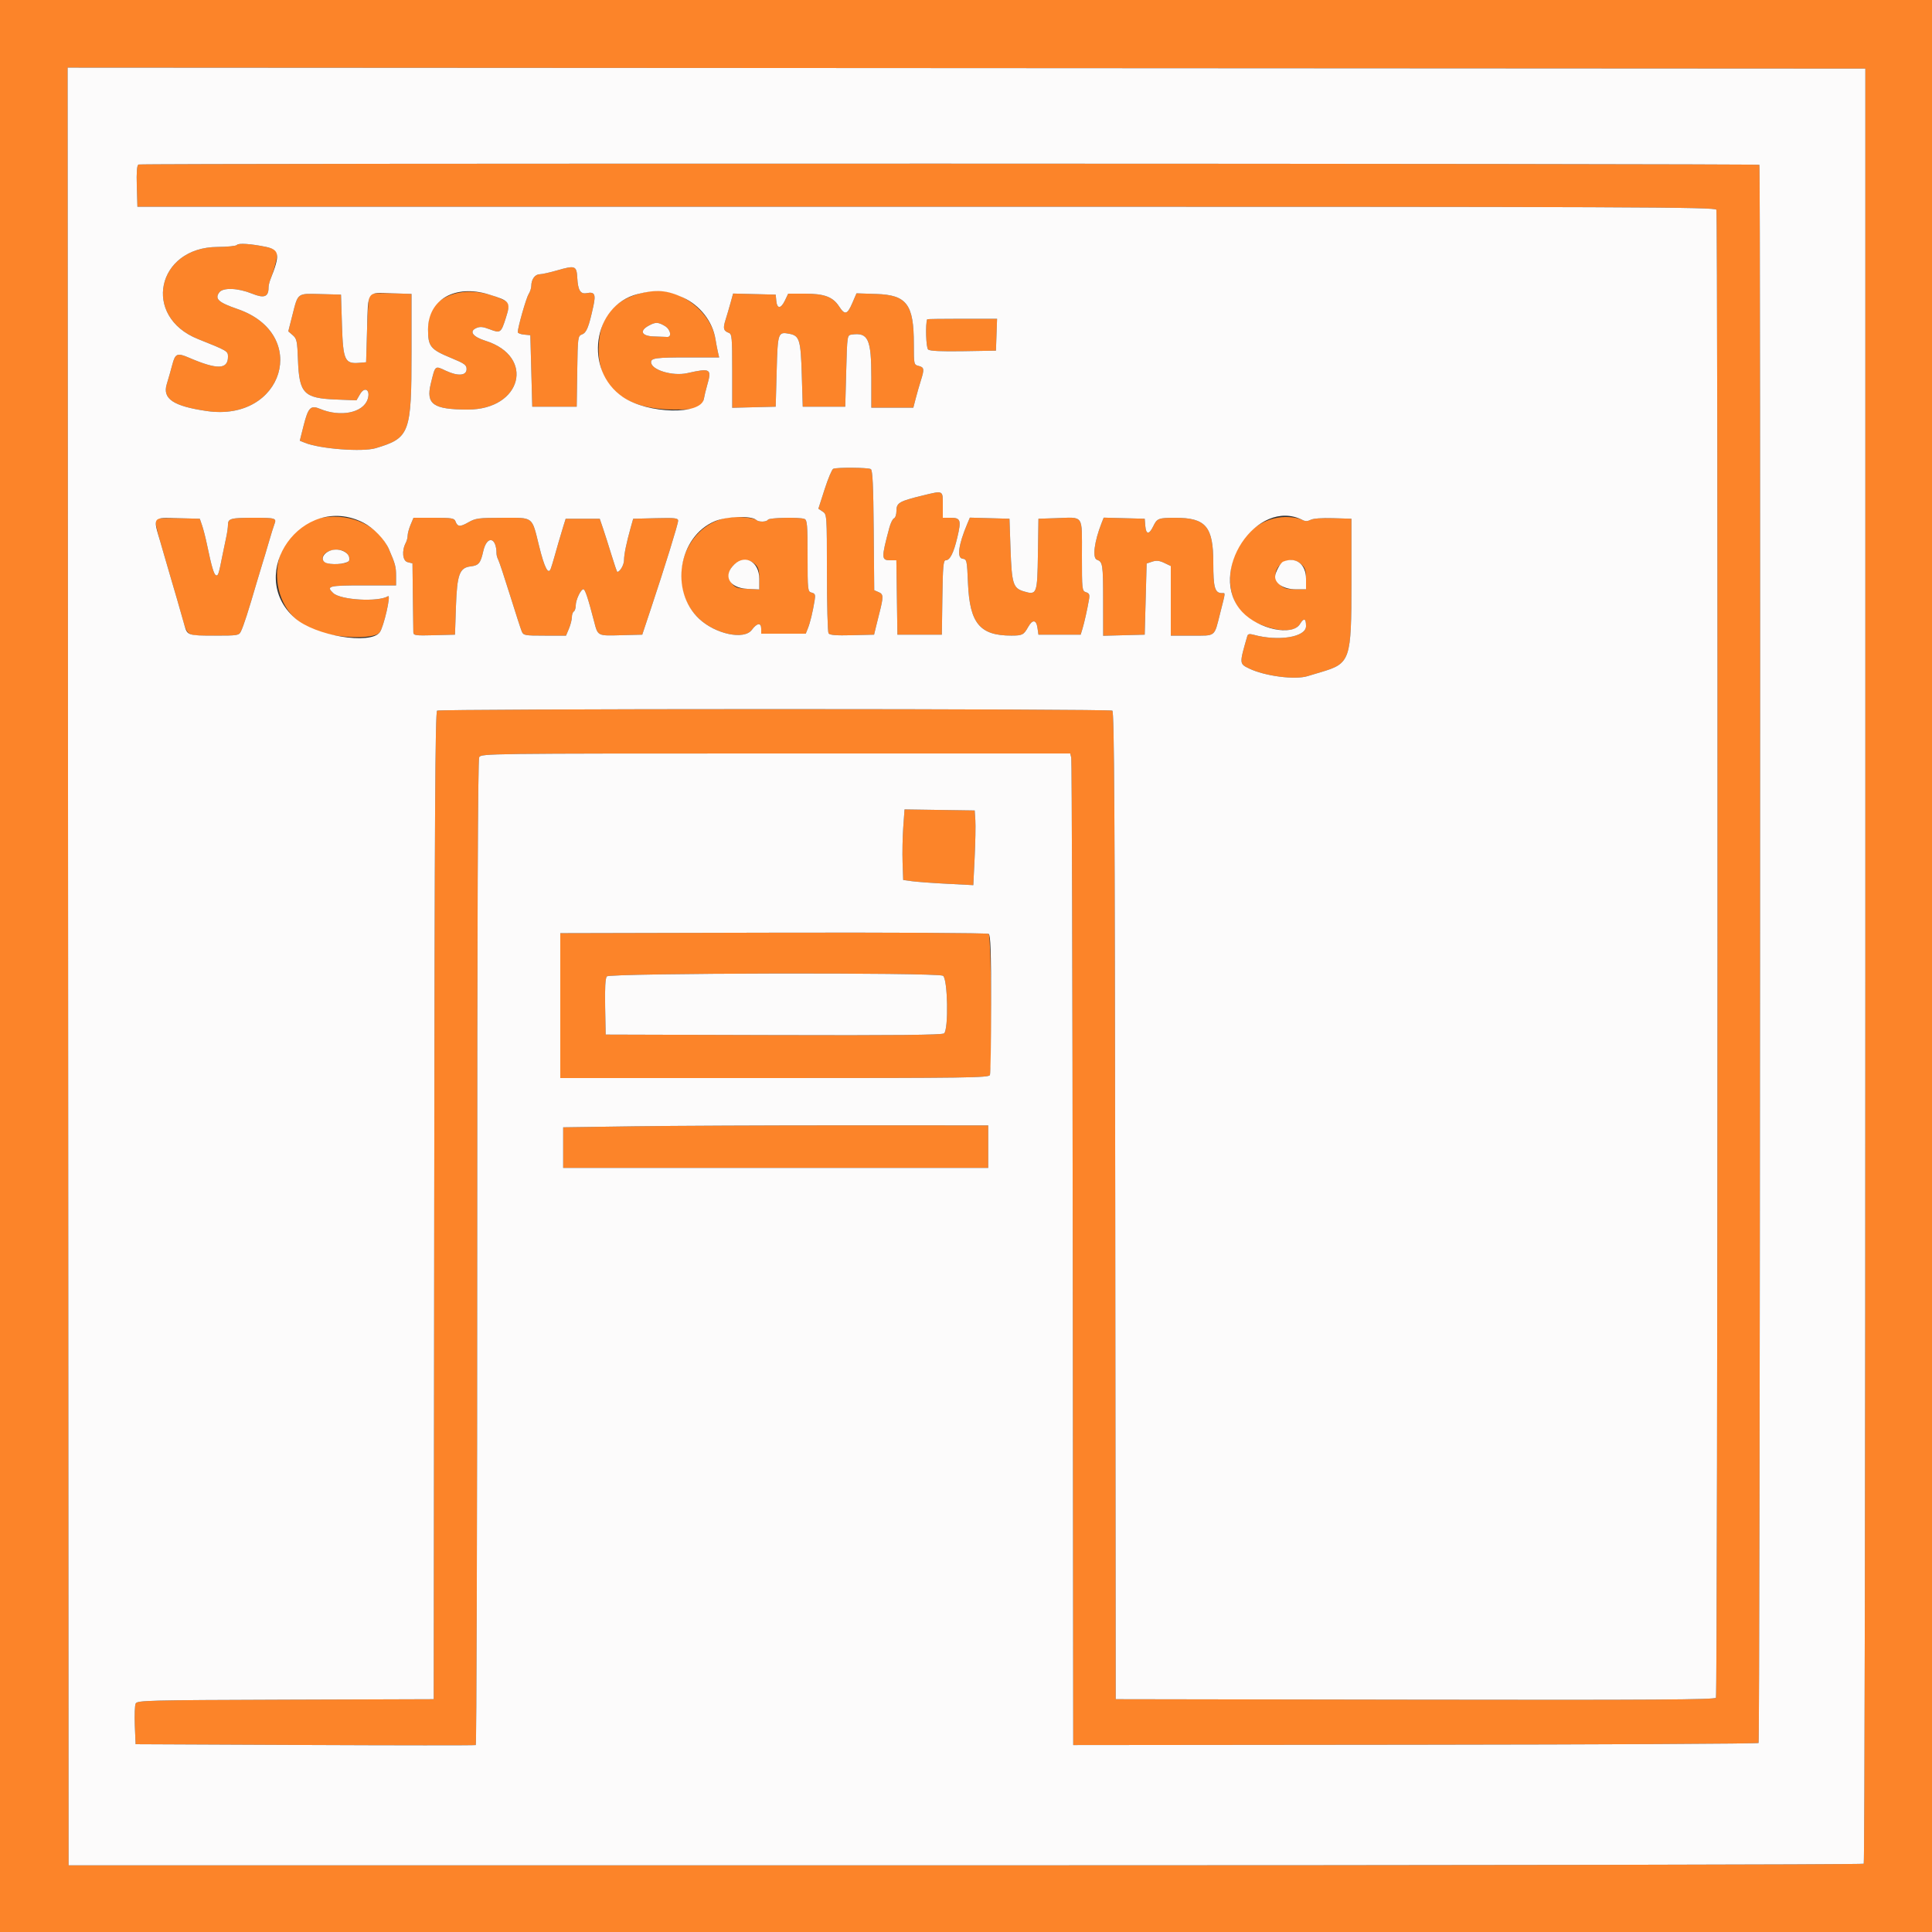
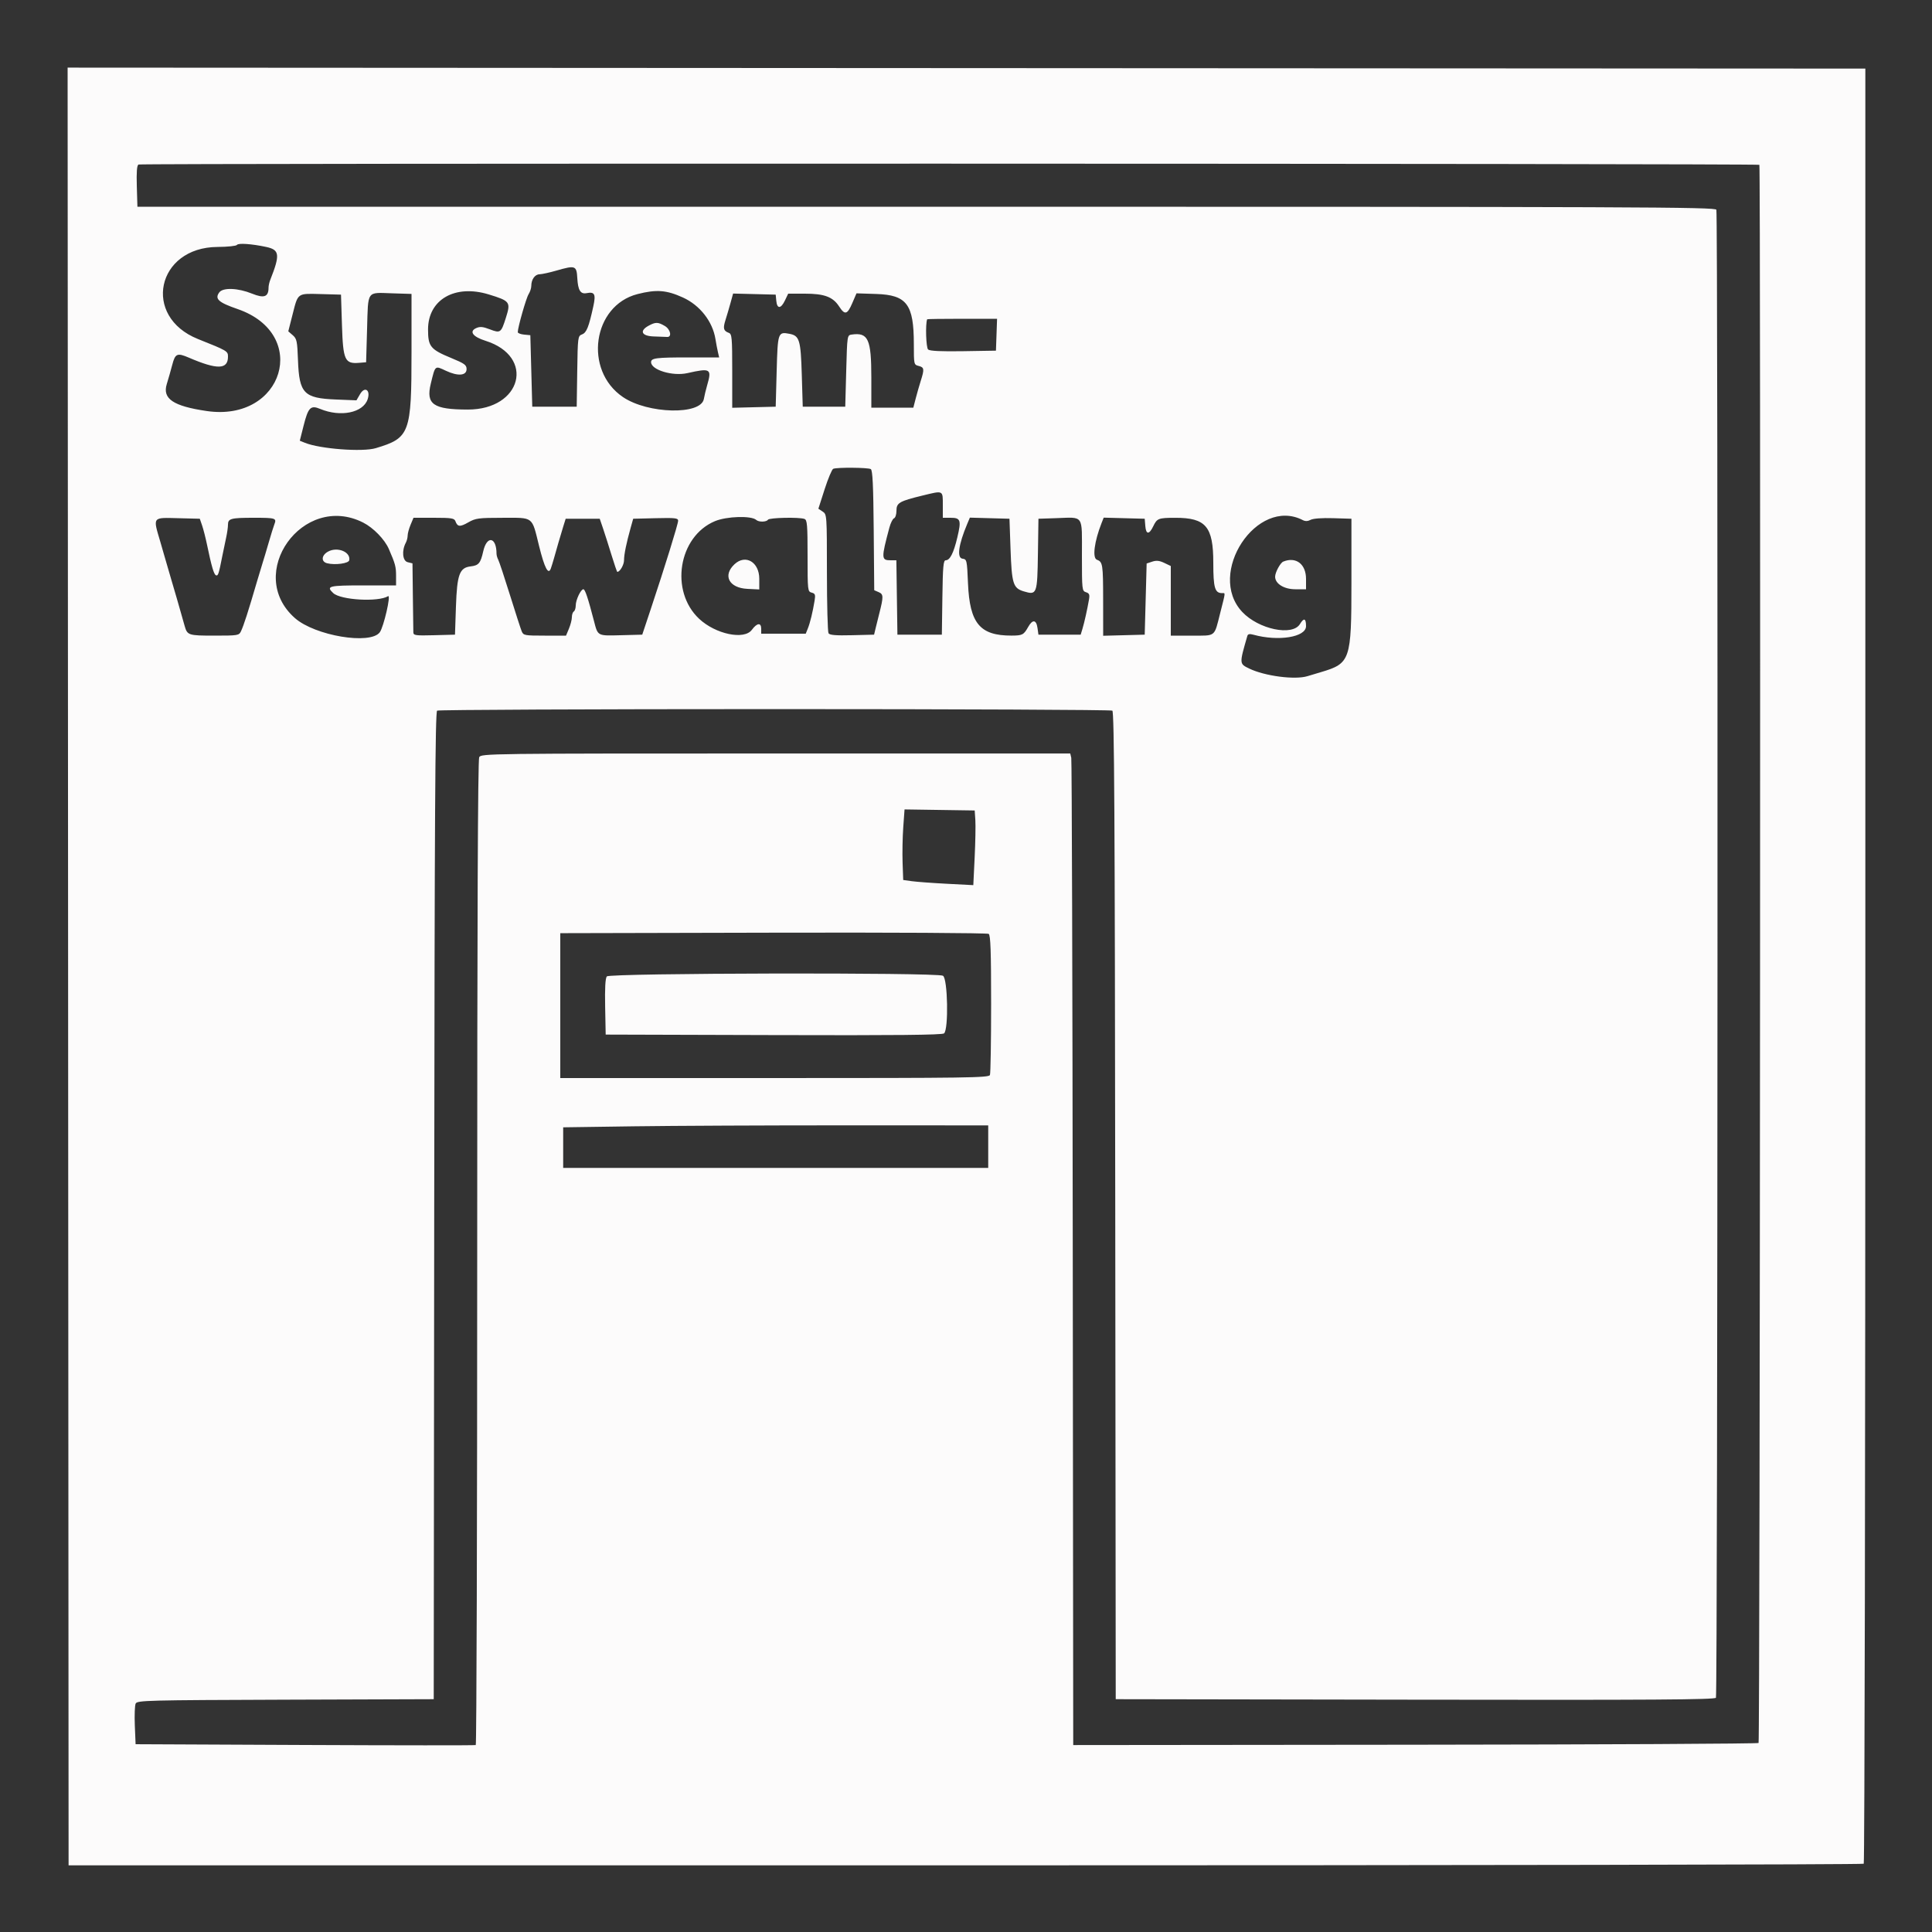
<svg xmlns="http://www.w3.org/2000/svg" id="svg" version="1.1" width="400" height="400" viewBox="0, 0, 400,400">
  <rect x="0" y="0" width="400" height="400" fill="#333333" stroke="none" />
  <g id="svgg">
-     <path id="path0" d="M0.000 200.000 L 0.000 400.000 200.000 400.000 L 400.000 400.000 400.000 200.000 L 400.000 0.000 200.000 0.000 L 0.000 0.000 0.000 200.000 M386.200 199.867 C 386.200 301.983,386.050 385.683,385.867 385.867 C 385.683 386.050,301.983 386.200,199.867 386.200 L 14.200 386.200 14.100 200.100 L 13.999 13.999 200.100 14.100 L 386.200 14.200 386.200 199.867 M28.672 34.063 C 28.343 34.246,28.238 35.608,28.326 38.563 L 28.451 42.800 191.783 42.800 C 340.351 42.800,355.136 42.857,355.357 43.433 C 355.724 44.388,355.636 350.923,355.269 351.501 C 355.016 351.900,342.292 351.982,292.976 351.901 L 231.000 351.800 230.899 249.623 C 230.819 168.490,230.696 147.381,230.299 147.129 C 230.025 146.955,198.570 146.812,160.400 146.812 C 122.230 146.812,90.775 146.955,90.501 147.129 C 90.104 147.381,89.981 168.490,89.901 249.623 L 89.800 351.800 59.113 351.902 C 30.382 351.998,28.404 352.049,28.089 352.702 C 27.905 353.086,27.826 355.137,27.914 357.260 L 28.075 361.121 63.137 361.280 C 82.422 361.368,98.335 361.375,98.500 361.296 C 98.665 361.217,98.800 315.342,98.800 259.350 C 98.800 189.940,98.932 157.301,99.214 156.774 C 99.621 156.014,100.728 156.000,160.606 156.000 L 221.585 156.000 221.796 156.900 C 221.912 157.395,222.051 203.587,222.104 259.548 L 222.200 361.297 293.000 361.226 C 331.940 361.188,363.932 361.025,364.094 360.864 C 364.395 360.565,364.560 34.426,364.258 34.125 C 363.977 33.844,29.177 33.781,28.672 34.063 M49.057 50.708 C 48.921 50.927,47.115 51.116,45.043 51.127 C 32.412 51.196,29.367 65.556,41.000 70.197 C 47.091 72.628,47.200 72.692,47.200 73.849 C 47.200 76.524,44.977 76.578,39.098 74.046 C 36.691 73.009,36.273 73.188,35.670 75.512 C 35.400 76.550,34.886 78.357,34.527 79.526 C 33.596 82.556,35.863 84.084,42.800 85.099 C 58.700 87.428,64.235 69.169,49.200 63.989 C 45.220 62.617,44.411 61.884,45.396 60.539 C 46.160 59.494,49.274 59.612,52.192 60.797 C 54.687 61.809,55.600 61.473,55.600 59.542 C 55.600 59.155,55.764 58.424,55.964 57.919 C 57.033 55.218,57.671 52.311,57.280 51.920 C 56.419 51.059,49.473 50.035,49.057 50.708 M115.200 56.022 C 113.770 56.434,112.201 56.777,111.714 56.785 C 110.752 56.801,110.000 57.855,110.000 59.188 C 110.000 59.650,109.747 60.427,109.438 60.914 C 108.936 61.706,107.200 67.795,107.200 68.764 C 107.200 68.976,107.785 69.206,108.500 69.275 L 109.800 69.400 110.000 76.800 L 110.200 84.200 114.800 84.200 L 119.400 84.200 119.509 76.887 C 119.616 69.741,119.639 69.565,120.509 69.231 C 121.437 68.874,121.894 67.740,122.831 63.467 C 123.395 60.894,123.134 60.371,121.450 60.693 C 120.180 60.935,119.667 60.108,119.524 57.588 C 119.376 54.984,119.122 54.892,115.200 56.022 M134.600 60.290 C 127.417 61.509,123.983 65.360,123.938 72.249 C 123.885 80.368,129.454 84.800,139.711 84.800 C 144.700 84.800,145.384 84.550,145.725 82.600 C 145.840 81.940,146.143 80.680,146.398 79.800 C 147.404 76.328,147.141 76.165,142.300 77.253 C 139.255 77.937,134.800 76.588,134.800 74.981 C 134.800 74.135,135.860 74.000,142.479 74.000 L 148.893 74.000 148.639 72.900 C 148.499 72.295,148.268 71.080,148.127 70.200 C 147.183 64.327,140.343 59.316,134.600 60.290 M76.659 60.885 C 76.356 61.072,76.132 63.516,76.000 68.085 L 75.800 75.000 74.369 75.120 C 71.392 75.370,71.029 74.578,70.800 67.336 L 70.600 61.000 66.435 60.885 C 61.507 60.750,61.719 60.598,60.580 65.084 L 59.687 68.600 60.610 69.400 C 61.447 70.126,61.548 70.610,61.695 74.600 C 61.948 81.456,62.910 82.449,69.564 82.715 L 73.800 82.885 74.546 81.603 C 75.527 79.917,76.751 80.742,76.116 82.661 C 75.186 85.469,70.500 86.422,66.284 84.661 C 64.314 83.838,63.813 84.344,62.858 88.123 L 62.070 91.246 63.135 91.678 C 66.252 92.941,75.041 93.610,77.777 92.792 C 84.853 90.678,85.200 89.745,85.200 72.849 L 85.200 60.853 81.159 60.727 C 78.936 60.657,76.911 60.728,76.659 60.885 M92.494 61.428 C 89.581 62.880,88.622 64.559,88.622 68.212 C 88.622 71.747,89.108 72.343,93.444 74.132 C 96.176 75.259,96.600 75.566,96.600 76.417 C 96.600 77.787,94.818 77.932,92.327 76.766 C 90.006 75.679,90.134 75.569,89.187 79.453 C 88.151 83.700,89.704 84.784,96.840 84.795 C 108.041 84.813,110.876 73.815,100.511 70.554 C 97.900 69.733,97.076 68.622,98.573 67.939 C 99.377 67.573,99.944 67.623,101.422 68.187 C 103.610 69.023,103.744 68.926,104.738 65.790 C 105.610 63.039,105.549 62.690,104.078 62.011 C 99.918 60.090,95.613 59.874,92.494 61.428 M151.255 62.688 C 150.966 63.739,150.494 65.341,150.207 66.246 C 149.652 67.999,149.783 68.504,150.900 68.917 C 151.533 69.150,151.600 69.903,151.600 76.801 L 151.600 84.426 156.100 84.313 L 160.600 84.200 160.800 76.840 C 161.018 68.824,161.075 68.658,163.449 69.111 C 165.524 69.508,165.785 70.371,166.000 77.540 L 166.200 84.200 170.600 84.200 L 175.000 84.200 175.200 76.800 C 175.400 69.402,175.400 69.400,176.341 69.267 C 179.752 68.784,180.400 70.207,180.400 78.180 L 180.400 84.400 184.748 84.400 L 189.096 84.400 189.587 82.500 C 189.857 81.455,190.330 79.803,190.639 78.829 C 191.406 76.409,191.355 76.054,190.200 75.764 C 189.211 75.516,189.200 75.465,189.200 71.228 C 189.200 63.015,187.745 61.072,181.439 60.865 L 177.328 60.731 176.453 62.765 C 175.430 65.144,174.914 65.276,173.738 63.459 C 172.447 61.464,170.671 60.800,166.633 60.800 L 163.187 60.800 162.519 62.200 C 161.683 63.954,160.889 63.999,160.725 62.300 L 160.600 61.000 156.191 60.888 L 151.782 60.776 151.255 62.688 M191.961 66.100 C 191.569 67.099,191.726 72.006,192.161 72.367 C 192.531 72.675,194.870 72.785,199.453 72.710 L 206.200 72.600 206.316 69.300 L 206.432 66.000 199.216 66.000 C 195.247 66.000,191.982 66.045,191.961 66.100 M137.654 67.495 C 138.839 68.195,139.164 69.845,138.100 69.760 C 137.825 69.738,136.610 69.693,135.400 69.660 C 132.839 69.590,132.307 68.510,134.300 67.429 C 135.737 66.649,136.238 66.659,137.654 67.495 M172.514 97.060 C 172.246 97.169,171.444 99.073,170.731 101.292 L 169.436 105.326 170.318 105.912 C 171.195 106.494,171.200 106.570,171.206 118.549 C 171.209 125.177,171.359 130.831,171.538 131.114 C 171.780 131.494,173.044 131.598,176.416 131.514 L 180.969 131.400 181.305 130.000 C 181.491 129.230,181.826 127.880,182.050 127.000 C 182.938 123.514,182.925 123.029,181.929 122.600 L 181.000 122.200 180.894 109.820 C 180.815 100.527,180.665 97.362,180.294 97.126 C 179.762 96.788,173.319 96.734,172.514 97.060 M190.986 102.601 C 186.159 103.775,185.600 104.104,185.600 105.771 C 185.600 106.510,185.375 107.201,185.100 107.307 C 184.825 107.413,184.390 108.287,184.133 109.250 C 182.438 115.601,182.452 116.000,184.379 116.000 L 185.583 116.000 185.691 123.700 L 185.800 131.400 190.400 131.400 L 195.000 131.400 195.109 123.700 C 195.199 117.277,195.314 116.000,195.799 116.000 C 196.675 116.000,197.429 114.521,198.196 111.300 C 199.057 107.683,198.894 107.200,196.813 107.200 L 195.200 107.200 195.200 104.624 C 195.200 101.454,195.368 101.534,190.986 102.601 M66.800 107.153 C 55.662 108.921,53.832 125.253,64.220 130.183 C 68.249 132.095,77.393 132.560,78.624 130.916 C 79.437 129.831,81.002 123.028,80.346 123.433 C 78.323 124.683,70.534 124.242,68.988 122.789 C 67.457 121.350,68.047 121.200,75.224 121.200 L 82.000 121.200 82.000 119.219 C 82.000 117.328,81.840 116.735,80.505 113.659 C 78.436 108.891,72.777 106.204,66.800 107.153 M150.400 107.195 C 141.072 109.157,137.729 121.547,144.754 128.119 C 148.163 131.307,154.078 132.545,155.662 130.402 C 156.745 128.937,157.600 128.848,157.600 130.200 L 157.600 131.200 162.210 131.200 L 166.820 131.200 167.261 130.100 C 167.730 128.931,168.265 126.725,168.653 124.358 C 168.856 123.124,168.769 122.885,168.045 122.696 C 167.223 122.481,167.200 122.269,167.200 115.080 C 167.200 108.706,167.113 107.652,166.567 107.443 C 165.518 107.040,159.266 107.170,159.000 107.600 C 158.696 108.093,157.097 108.126,156.580 107.651 C 156.029 107.146,152.037 106.851,150.400 107.195 M264.600 107.166 C 254.164 108.884,250.846 124.811,260.067 128.926 C 264.478 130.895,268.045 131.003,269.141 129.201 C 269.961 127.852,270.400 128.004,270.400 129.638 C 270.400 131.913,264.688 132.842,259.505 131.411 C 258.722 131.195,258.365 131.264,258.252 131.654 C 256.573 137.459,256.571 137.418,258.633 138.416 C 261.840 139.968,268.059 140.787,270.672 140.000 C 271.402 139.780,272.675 139.399,273.500 139.154 C 279.578 137.346,279.800 136.693,279.800 120.632 L 279.800 107.400 276.004 107.284 C 273.697 107.213,271.873 107.347,271.354 107.625 C 270.780 107.932,270.254 107.954,269.750 107.693 C 268.606 107.101,266.378 106.873,264.600 107.166 M32.256 107.509 C 32.061 107.825,32.391 109.466,33.200 112.200 C 33.395 112.860,33.733 114.030,33.950 114.800 C 34.167 115.570,34.822 117.820,35.405 119.800 C 36.497 123.504,36.867 124.781,37.550 127.200 C 38.887 131.930,38.375 131.600,44.381 131.600 C 49.260 131.600,49.482 131.564,49.890 130.700 C 50.469 129.475,51.391 126.612,53.206 120.400 C 53.689 118.750,54.232 116.950,54.414 116.400 C 54.596 115.850,55.134 114.050,55.610 112.400 C 56.085 110.750,56.625 109.013,56.810 108.540 C 57.304 107.278,57.058 107.200,52.566 107.200 C 47.785 107.200,47.200 107.357,47.200 108.637 C 47.200 109.160,47.030 110.356,46.823 111.294 C 46.615 112.232,46.268 113.900,46.051 115.000 C 45.286 118.884,45.166 119.255,44.726 119.109 C 44.287 118.962,43.798 117.289,42.823 112.600 C 42.549 111.280,42.109 109.570,41.846 108.800 L 41.368 107.400 36.916 107.287 C 34.467 107.225,32.370 107.325,32.256 107.509 M85.005 108.649 C 84.672 109.446,84.400 110.448,84.400 110.875 C 84.400 111.303,84.232 111.966,84.027 112.350 C 83.140 114.006,83.336 116.131,84.400 116.392 L 85.400 116.638 85.479 123.419 C 85.522 127.148,85.567 130.521,85.579 130.914 C 85.598 131.560,86.004 131.616,89.900 131.514 L 94.200 131.400 94.400 125.528 C 94.625 118.935,95.140 117.533,97.440 117.265 C 99.106 117.070,99.497 116.605,100.043 114.164 C 100.798 110.791,102.800 111.147,102.800 114.654 C 102.800 114.960,102.963 115.523,103.163 115.905 C 103.362 116.287,104.452 119.570,105.583 123.200 C 106.715 126.830,107.808 130.205,108.012 130.700 C 108.365 131.556,108.596 131.600,112.786 131.600 L 117.189 131.600 117.795 130.151 C 118.128 129.354,118.400 128.285,118.400 127.775 C 118.400 127.265,118.580 126.736,118.800 126.600 C 119.020 126.464,119.200 125.904,119.200 125.357 C 119.200 124.215,120.244 122.000,120.782 122.000 C 121.136 122.000,121.740 123.809,122.979 128.579 C 123.798 131.729,123.636 131.645,128.619 131.514 L 132.970 131.400 134.703 126.200 C 137.640 117.388,140.400 108.479,140.400 107.811 C 140.400 107.259,139.781 107.190,135.747 107.287 L 131.095 107.400 130.590 109.200 C 129.684 112.432,129.200 114.790,129.200 115.977 C 129.200 116.935,128.357 118.400,127.807 118.400 C 127.732 118.400,127.190 116.825,126.602 114.900 C 126.014 112.975,125.226 110.500,124.851 109.400 L 124.169 107.400 120.644 107.400 L 117.119 107.400 116.618 109.000 C 116.342 109.880,115.886 111.410,115.604 112.400 C 115.322 113.390,114.913 114.830,114.694 115.600 C 114.475 116.370,114.184 117.310,114.048 117.690 C 113.532 119.126,112.743 117.621,111.609 113.037 C 110.070 106.814,110.569 107.199,104.051 107.205 C 99.057 107.209,98.461 107.289,96.945 108.156 C 95.229 109.137,94.722 109.089,94.283 107.900 C 94.060 107.294,93.460 107.200,89.818 107.200 L 85.611 107.200 85.005 108.649 M200.248 108.486 C 198.449 112.767,198.074 115.499,199.262 115.667 C 200.176 115.797,200.206 115.930,200.414 120.800 C 200.767 129.060,202.885 131.604,209.400 131.592 C 211.682 131.587,211.946 131.451,212.875 129.800 C 213.776 128.197,214.554 128.278,214.800 130.000 L 215.000 131.400 219.371 131.400 L 223.742 131.400 224.108 130.200 C 224.500 128.909,225.111 126.176,225.461 124.139 C 225.639 123.106,225.527 122.831,224.839 122.612 C 224.027 122.355,224.000 122.109,224.000 114.981 C 224.000 106.380,224.498 107.090,218.600 107.282 L 215.000 107.400 214.891 114.658 C 214.766 123.021,214.680 123.250,211.969 122.438 C 209.749 121.773,209.471 120.880,209.217 113.600 L 209.000 107.400 204.900 107.286 L 200.800 107.172 200.248 108.486 M228.070 108.287 C 226.564 112.114,226.128 115.525,227.100 115.883 C 228.311 116.330,228.388 116.829,228.394 124.314 L 228.400 131.627 232.700 131.514 L 237.000 131.400 237.200 124.033 L 237.400 116.665 238.550 116.283 C 239.410 115.996,240.041 116.062,241.050 116.543 L 242.400 117.187 242.400 124.394 L 242.400 131.600 246.776 131.600 C 251.805 131.600,251.352 131.960,252.623 126.950 C 253.776 122.403,253.737 122.800,253.029 122.800 C 251.520 122.800,251.200 121.700,251.200 116.519 C 251.200 109.013,249.660 107.194,243.316 107.206 C 239.827 107.213,239.555 107.318,238.762 108.970 C 237.924 110.717,237.272 110.699,237.126 108.925 L 237.000 107.400 232.754 107.287 L 228.508 107.174 228.070 108.287 M71.912 114.698 C 72.823 115.921,72.333 116.590,70.429 116.726 C 67.964 116.903,66.800 116.543,66.800 115.605 C 66.800 113.815,70.734 113.117,71.912 114.698 M156.325 116.816 C 157.020 117.464,157.200 118.083,157.200 119.835 L 157.200 122.038 154.741 121.919 C 152.614 121.816,152.175 121.656,151.489 120.735 C 149.373 117.893,153.709 114.379,156.325 116.816 M269.474 116.870 C 270.217 117.568,270.400 118.160,270.400 119.870 L 270.400 122.000 268.182 122.000 C 266.360 122.000,265.788 121.825,264.982 121.018 C 262.183 118.220,266.585 114.155,269.474 116.870 M187.009 171.291 C 186.863 173.331,186.801 176.618,186.871 178.596 L 187.000 182.192 188.800 182.443 C 189.790 182.580,193.056 182.821,196.057 182.976 L 201.514 183.260 201.792 177.530 C 201.944 174.378,202.009 170.900,201.935 169.800 L 201.800 167.800 194.538 167.691 L 187.276 167.582 187.009 171.291 M160.100 193.102 L 116.000 193.204 116.000 208.202 L 116.000 223.200 160.357 223.200 C 200.436 223.200,204.738 223.139,204.957 222.567 C 205.469 221.233,205.227 193.717,204.700 193.349 C 204.421 193.154,184.744 193.045,160.100 193.102 M195.226 202.014 C 196.221 202.546,196.425 213.149,195.456 213.953 C 195.060 214.282,185.503 214.377,160.156 214.302 L 125.400 214.200 125.289 208.455 C 125.213 204.559,125.326 202.531,125.638 202.155 C 126.221 201.451,193.919 201.315,195.226 202.014 M131.200 233.191 L 116.600 233.400 116.600 237.600 L 116.600 241.800 160.600 241.800 L 204.600 241.800 204.600 237.400 L 204.600 233.000 175.200 232.991 C 159.030 232.986,139.230 233.076,131.200 233.191 " stroke="none" fill="#fc8429" fill-rule="evenodd" />
    <path id="path1" d="M14.100 200.100 L 14.200 386.200 199.867 386.200 C 301.983 386.200,385.683 386.050,385.867 385.867 C 386.050 385.683,386.200 301.983,386.200 199.867 L 386.200 14.200 200.100 14.100 L 13.999 13.999 14.100 200.100 M364.258 34.125 C 364.560 34.426,364.395 360.565,364.094 360.864 C 363.932 361.025,331.940 361.188,293.000 361.226 L 222.200 361.297 222.104 259.548 C 222.051 203.587,221.912 157.395,221.796 156.900 L 221.585 156.000 160.606 156.000 C 100.728 156.000,99.621 156.014,99.214 156.774 C 98.932 157.301,98.800 189.940,98.800 259.350 C 98.800 315.342,98.665 361.217,98.500 361.296 C 98.335 361.375,82.422 361.368,63.137 361.280 L 28.075 361.121 27.914 357.260 C 27.826 355.137,27.905 353.086,28.089 352.702 C 28.404 352.049,30.382 351.998,59.113 351.902 L 89.800 351.800 89.901 249.623 C 89.981 168.490,90.104 147.381,90.501 147.129 C 90.775 146.955,122.230 146.812,160.400 146.812 C 198.570 146.812,230.025 146.955,230.299 147.129 C 230.696 147.381,230.819 168.490,230.899 249.623 L 231.000 351.800 292.976 351.901 C 342.292 351.982,355.016 351.900,355.269 351.501 C 355.636 350.923,355.724 44.388,355.357 43.433 C 355.136 42.857,340.351 42.800,191.783 42.800 L 28.451 42.800 28.326 38.563 C 28.238 35.608,28.343 34.246,28.672 34.063 C 29.177 33.781,363.977 33.844,364.258 34.125 M55.132 51.131 C 57.893 51.726,58.016 52.734,55.964 57.919 C 55.764 58.424,55.600 59.155,55.600 59.542 C 55.600 61.473,54.687 61.809,52.192 60.797 C 49.274 59.612,46.160 59.494,45.396 60.539 C 44.411 61.884,45.220 62.617,49.200 63.989 C 64.235 69.169,58.700 87.428,42.800 85.099 C 35.863 84.084,33.596 82.556,34.527 79.526 C 34.886 78.357,35.400 76.550,35.670 75.512 C 36.273 73.188,36.691 73.009,39.098 74.046 C 44.977 76.578,47.200 76.524,47.200 73.849 C 47.200 72.692,47.091 72.628,41.000 70.197 C 29.367 65.556,32.412 51.196,45.043 51.127 C 47.115 51.116,48.921 50.927,49.057 50.708 C 49.316 50.289,52.128 50.485,55.132 51.131 M119.524 57.588 C 119.667 60.108,120.180 60.935,121.450 60.693 C 123.134 60.371,123.395 60.894,122.831 63.467 C 121.894 67.740,121.437 68.874,120.509 69.231 C 119.639 69.565,119.616 69.741,119.509 76.887 L 119.400 84.200 114.800 84.200 L 110.200 84.200 110.000 76.800 L 109.800 69.400 108.500 69.275 C 107.785 69.206,107.200 68.976,107.200 68.764 C 107.200 67.795,108.936 61.706,109.438 60.914 C 109.747 60.427,110.000 59.650,110.000 59.188 C 110.000 57.855,110.752 56.801,111.714 56.785 C 112.201 56.777,113.770 56.434,115.200 56.022 C 119.122 54.892,119.376 54.984,119.524 57.588 M141.400 61.599 C 144.915 63.199,147.542 66.557,148.127 70.200 C 148.268 71.080,148.499 72.295,148.639 72.900 L 148.893 74.000 142.479 74.000 C 135.860 74.000,134.800 74.135,134.800 74.981 C 134.800 76.588,139.255 77.937,142.300 77.253 C 147.141 76.165,147.404 76.328,146.398 79.800 C 146.143 80.680,145.840 81.940,145.725 82.600 C 145.137 85.969,134.136 85.711,128.973 82.207 C 120.789 76.653,122.691 63.257,132.000 60.885 C 135.907 59.889,137.992 60.048,141.400 61.599 M85.200 72.849 C 85.200 89.745,84.853 90.678,77.777 92.792 C 75.041 93.610,66.252 92.941,63.135 91.678 L 62.070 91.246 62.858 88.123 C 63.813 84.344,64.314 83.838,66.284 84.661 C 70.500 86.422,75.186 85.469,76.116 82.661 C 76.751 80.742,75.527 79.917,74.546 81.603 L 73.800 82.885 69.564 82.715 C 62.910 82.449,61.948 81.456,61.695 74.600 C 61.548 70.610,61.447 70.126,60.610 69.400 L 59.687 68.600 60.580 65.084 C 61.719 60.598,61.507 60.750,66.435 60.885 L 70.600 61.000 70.800 67.336 C 71.029 74.578,71.392 75.370,74.369 75.120 L 75.800 75.000 76.000 68.085 C 76.234 60.010,75.848 60.560,81.159 60.727 L 85.200 60.853 85.200 72.849 M101.200 60.961 C 105.616 62.316,105.772 62.529,104.738 65.790 C 103.744 68.926,103.610 69.023,101.422 68.187 C 99.944 67.623,99.377 67.573,98.573 67.939 C 97.076 68.622,97.900 69.733,100.511 70.554 C 110.876 73.815,108.041 84.813,96.840 84.795 C 89.704 84.784,88.151 83.700,89.187 79.453 C 90.134 75.569,90.006 75.679,92.327 76.766 C 94.818 77.932,96.600 77.787,96.600 76.417 C 96.600 75.566,96.176 75.259,93.444 74.132 C 89.108 72.343,88.622 71.747,88.622 68.212 C 88.622 62.021,94.191 58.811,101.200 60.961 M160.725 62.300 C 160.889 63.999,161.683 63.954,162.519 62.200 L 163.187 60.800 166.633 60.800 C 170.671 60.800,172.447 61.464,173.738 63.459 C 174.914 65.276,175.430 65.144,176.453 62.765 L 177.328 60.731 181.439 60.865 C 187.745 61.072,189.200 63.015,189.200 71.228 C 189.200 75.465,189.211 75.516,190.200 75.764 C 191.355 76.054,191.406 76.409,190.639 78.829 C 190.330 79.803,189.857 81.455,189.587 82.500 L 189.096 84.400 184.748 84.400 L 180.400 84.400 180.400 78.180 C 180.400 70.207,179.752 68.784,176.341 69.267 C 175.400 69.400,175.400 69.402,175.200 76.800 L 175.000 84.200 170.600 84.200 L 166.200 84.200 166.000 77.540 C 165.785 70.371,165.524 69.508,163.449 69.111 C 161.075 68.658,161.018 68.824,160.800 76.840 L 160.600 84.200 156.100 84.313 L 151.600 84.426 151.600 76.801 C 151.600 69.903,151.533 69.150,150.900 68.917 C 149.783 68.504,149.652 67.999,150.207 66.246 C 150.494 65.341,150.966 63.739,151.255 62.688 L 151.782 60.776 156.191 60.888 L 160.600 61.000 160.725 62.300 M206.316 69.300 L 206.200 72.600 199.453 72.710 C 194.870 72.785,192.531 72.675,192.161 72.367 C 191.726 72.006,191.569 67.099,191.961 66.100 C 191.982 66.045,195.247 66.000,199.216 66.000 L 206.432 66.000 206.316 69.300 M134.300 67.429 C 132.307 68.510,132.839 69.590,135.400 69.660 C 136.610 69.693,137.825 69.738,138.100 69.760 C 139.164 69.845,138.839 68.195,137.654 67.495 C 136.238 66.659,135.737 66.649,134.300 67.429 M180.294 97.126 C 180.665 97.362,180.815 100.527,180.894 109.820 L 181.000 122.200 181.929 122.600 C 182.925 123.029,182.938 123.514,182.050 127.000 C 181.826 127.880,181.491 129.230,181.305 130.000 L 180.969 131.400 176.416 131.514 C 173.044 131.598,171.780 131.494,171.538 131.114 C 171.359 130.831,171.209 125.177,171.206 118.549 C 171.200 106.570,171.195 106.494,170.318 105.912 L 169.436 105.326 170.731 101.292 C 171.444 99.073,172.246 97.169,172.514 97.060 C 173.319 96.734,179.762 96.788,180.294 97.126 M195.200 104.624 L 195.200 107.200 196.813 107.200 C 198.894 107.200,199.057 107.683,198.196 111.300 C 197.429 114.521,196.675 116.000,195.799 116.000 C 195.314 116.000,195.199 117.277,195.109 123.700 L 195.000 131.400 190.400 131.400 L 185.800 131.400 185.691 123.700 L 185.583 116.000 184.379 116.000 C 182.452 116.000,182.438 115.601,184.133 109.250 C 184.390 108.287,184.825 107.413,185.100 107.307 C 185.375 107.201,185.600 106.510,185.600 105.771 C 185.600 104.104,186.159 103.775,190.986 102.601 C 195.368 101.534,195.200 101.454,195.200 104.624 M75.193 108.196 C 77.301 109.264,79.644 111.674,80.505 113.659 C 81.840 116.735,82.000 117.328,82.000 119.219 L 82.000 121.200 75.224 121.200 C 68.047 121.200,67.457 121.350,68.988 122.789 C 70.534 124.242,78.323 124.683,80.346 123.433 C 81.002 123.028,79.437 129.831,78.624 130.916 C 76.657 133.543,65.214 131.626,61.066 127.974 C 50.625 118.784,62.707 101.869,75.193 108.196 M156.580 107.651 C 157.097 108.126,158.696 108.093,159.000 107.600 C 159.266 107.170,165.518 107.040,166.567 107.443 C 167.113 107.652,167.200 108.706,167.200 115.080 C 167.200 122.269,167.223 122.481,168.045 122.696 C 168.769 122.885,168.856 123.124,168.653 124.358 C 168.265 126.725,167.730 128.931,167.261 130.100 L 166.820 131.200 162.210 131.200 L 157.600 131.200 157.600 130.200 C 157.600 128.848,156.745 128.937,155.662 130.402 C 154.078 132.545,148.163 131.307,144.754 128.119 C 138.629 122.389,140.444 111.088,148.000 107.910 C 150.440 106.884,155.576 106.729,156.580 107.651 M269.750 107.693 C 270.254 107.954,270.780 107.932,271.354 107.625 C 271.873 107.347,273.697 107.213,276.004 107.284 L 279.800 107.400 279.800 120.632 C 279.800 136.693,279.578 137.346,273.500 139.154 C 272.675 139.399,271.402 139.780,270.672 140.000 C 268.059 140.787,261.840 139.968,258.633 138.416 C 256.571 137.418,256.573 137.459,258.252 131.654 C 258.365 131.264,258.722 131.195,259.505 131.411 C 264.688 132.842,270.400 131.913,270.400 129.638 C 270.400 128.004,269.961 127.852,269.141 129.201 C 267.586 131.759,260.583 130.294,257.202 126.705 C 249.700 118.740,260.240 102.771,269.750 107.693 M41.846 108.800 C 42.109 109.570,42.549 111.280,42.823 112.600 C 43.798 117.289,44.287 118.962,44.726 119.109 C 45.166 119.255,45.286 118.884,46.051 115.000 C 46.268 113.900,46.615 112.232,46.823 111.294 C 47.030 110.356,47.200 109.160,47.200 108.637 C 47.200 107.357,47.785 107.200,52.566 107.200 C 57.058 107.200,57.304 107.278,56.810 108.540 C 56.625 109.013,56.085 110.750,55.610 112.400 C 55.134 114.050,54.596 115.850,54.414 116.400 C 54.232 116.950,53.689 118.750,53.206 120.400 C 51.391 126.612,50.469 129.475,49.890 130.700 C 49.482 131.564,49.260 131.600,44.381 131.600 C 39.010 131.600,38.779 131.525,38.231 129.600 C 38.074 129.050,37.768 127.970,37.550 127.200 C 36.867 124.781,36.497 123.504,35.405 119.800 C 34.822 117.820,34.167 115.570,33.950 114.800 C 33.733 114.030,33.395 112.860,33.200 112.200 C 31.642 106.931,31.477 107.149,36.916 107.287 L 41.368 107.400 41.846 108.800 M94.283 107.900 C 94.722 109.089,95.229 109.137,96.945 108.156 C 98.461 107.289,99.057 107.209,104.051 107.205 C 110.569 107.199,110.070 106.814,111.609 113.037 C 112.743 117.621,113.532 119.126,114.048 117.690 C 114.184 117.310,114.475 116.370,114.694 115.600 C 114.913 114.830,115.322 113.390,115.604 112.400 C 115.886 111.410,116.342 109.880,116.618 109.000 L 117.119 107.400 120.644 107.400 L 124.169 107.400 124.851 109.400 C 125.226 110.500,126.014 112.975,126.602 114.900 C 127.190 116.825,127.732 118.400,127.807 118.400 C 128.357 118.400,129.200 116.935,129.200 115.977 C 129.200 114.790,129.684 112.432,130.590 109.200 L 131.095 107.400 135.747 107.287 C 139.781 107.190,140.400 107.259,140.400 107.811 C 140.400 108.479,137.640 117.388,134.703 126.200 L 132.970 131.400 128.619 131.514 C 123.636 131.645,123.798 131.729,122.979 128.579 C 121.740 123.809,121.136 122.000,120.782 122.000 C 120.244 122.000,119.200 124.215,119.200 125.357 C 119.200 125.904,119.020 126.464,118.800 126.600 C 118.580 126.736,118.400 127.265,118.400 127.775 C 118.400 128.285,118.128 129.354,117.795 130.151 L 117.189 131.600 112.786 131.600 C 108.596 131.600,108.365 131.556,108.012 130.700 C 107.808 130.205,106.715 126.830,105.583 123.200 C 104.452 119.570,103.362 116.287,103.163 115.905 C 102.963 115.523,102.800 114.960,102.800 114.654 C 102.800 111.147,100.798 110.791,100.043 114.164 C 99.497 116.605,99.106 117.070,97.440 117.265 C 95.140 117.533,94.625 118.935,94.400 125.528 L 94.200 131.400 89.900 131.514 C 86.004 131.616,85.598 131.560,85.579 130.914 C 85.567 130.521,85.522 127.148,85.479 123.419 L 85.400 116.638 84.400 116.392 C 83.336 116.131,83.140 114.006,84.027 112.350 C 84.232 111.966,84.400 111.303,84.400 110.875 C 84.400 110.448,84.672 109.446,85.005 108.649 L 85.611 107.200 89.818 107.200 C 93.460 107.200,94.060 107.294,94.283 107.900 M209.217 113.600 C 209.471 120.880,209.749 121.773,211.969 122.438 C 214.680 123.250,214.766 123.021,214.891 114.658 L 215.000 107.400 218.600 107.282 C 224.498 107.090,224.000 106.380,224.000 114.981 C 224.000 122.109,224.027 122.355,224.839 122.612 C 225.527 122.831,225.639 123.106,225.461 124.139 C 225.111 126.176,224.500 128.909,224.108 130.200 L 223.742 131.400 219.371 131.400 L 215.000 131.400 214.800 130.000 C 214.554 128.278,213.776 128.197,212.875 129.800 C 211.946 131.451,211.682 131.587,209.400 131.592 C 202.885 131.604,200.767 129.060,200.414 120.800 C 200.206 115.930,200.176 115.797,199.262 115.667 C 198.074 115.499,198.449 112.767,200.248 108.486 L 200.800 107.172 204.900 107.286 L 209.000 107.400 209.217 113.600 M237.126 108.925 C 237.272 110.699,237.924 110.717,238.762 108.970 C 239.555 107.318,239.827 107.213,243.316 107.206 C 249.660 107.194,251.200 109.013,251.200 116.519 C 251.200 121.700,251.520 122.800,253.029 122.800 C 253.737 122.800,253.776 122.403,252.623 126.950 C 251.352 131.960,251.805 131.600,246.776 131.600 L 242.400 131.600 242.400 124.394 L 242.400 117.187 241.050 116.543 C 240.041 116.062,239.410 115.996,238.550 116.283 L 237.400 116.665 237.200 124.033 L 237.000 131.400 232.700 131.514 L 228.400 131.627 228.394 124.314 C 228.388 116.829,228.311 116.330,227.100 115.883 C 226.128 115.525,226.564 112.114,228.070 108.287 L 228.508 107.174 232.754 107.287 L 237.000 107.400 237.126 108.925 M67.900 114.213 C 66.534 114.974,66.442 116.295,67.732 116.619 C 69.395 117.036,72.183 116.654,72.308 115.992 C 72.636 114.261,69.839 113.132,67.900 114.213 M152.080 116.811 C 149.577 119.143,150.926 121.734,154.741 121.919 L 157.200 122.038 157.200 119.835 C 157.200 116.371,154.356 114.691,152.080 116.811 M265.692 116.268 C 265.078 116.514,264.000 118.510,264.000 119.398 C 264.000 120.854,265.843 122.000,268.182 122.000 L 270.400 122.000 270.400 119.870 C 270.400 116.787,268.332 115.205,265.692 116.268 M201.935 169.800 C 202.009 170.900,201.944 174.378,201.792 177.530 L 201.514 183.260 196.057 182.976 C 193.056 182.821,189.790 182.580,188.800 182.443 L 187.000 182.192 186.871 178.596 C 186.801 176.618,186.863 173.331,187.009 171.291 L 187.276 167.582 194.538 167.691 L 201.800 167.800 201.935 169.800 M205.200 207.816 C 205.200 215.581,205.091 222.219,204.957 222.567 C 204.738 223.139,200.436 223.200,160.357 223.200 L 116.000 223.200 116.000 208.202 L 116.000 193.204 160.100 193.102 C 184.744 193.045,204.421 193.154,204.700 193.349 C 205.084 193.617,205.200 196.974,205.200 207.816 M125.638 202.155 C 125.326 202.531,125.213 204.559,125.289 208.455 L 125.400 214.200 160.156 214.302 C 185.503 214.377,195.060 214.282,195.456 213.953 C 196.425 213.149,196.221 202.546,195.226 202.014 C 193.919 201.315,126.221 201.451,125.638 202.155 M204.600 237.400 L 204.600 241.800 160.600 241.800 L 116.600 241.800 116.600 237.600 L 116.600 233.400 131.200 233.191 C 139.230 233.076,159.030 232.986,175.200 232.991 L 204.600 233.000 204.600 237.400 " stroke="none" fill="#fcfbfb" fill-rule="evenodd" />
  </g>
</svg>